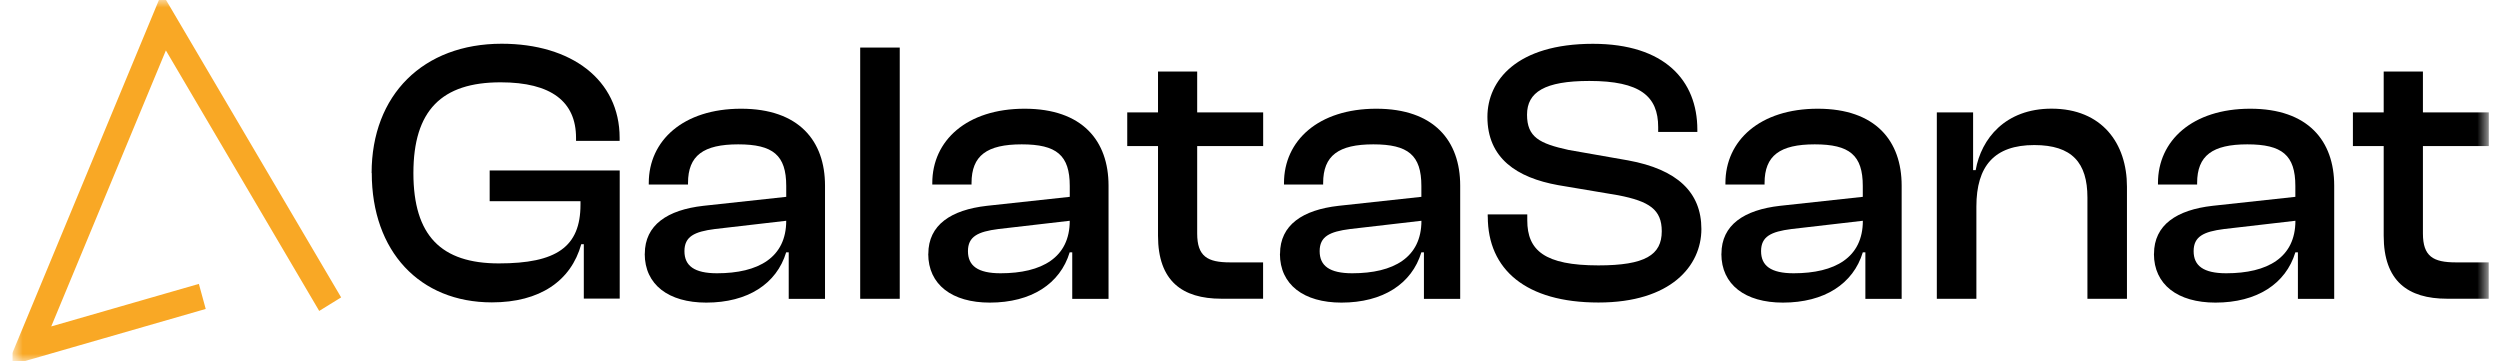
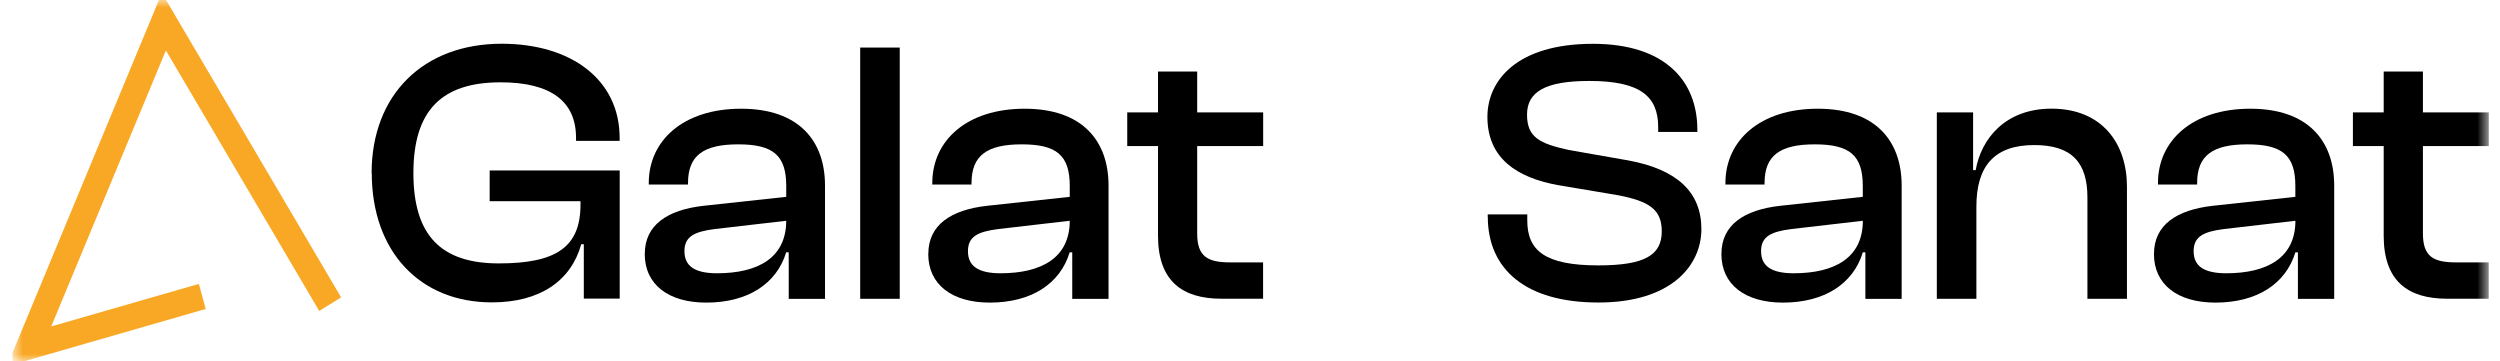
<svg xmlns="http://www.w3.org/2000/svg" width="166" height="24" viewBox="0 0 166 24" fill="none">
  <g clip-path="url(#clip0_21363_18769)">
    <mask id="mask0_21363_18769" style="mask-type:luminance" maskUnits="userSpaceOnUse" x="0" y="0" width="166" height="24">
      <path d="M165.264 0H0.819V24H165.264V0Z" fill="white" />
    </mask>
    <g mask="url(#mask0_21363_18769)">
      <path d="M1.169 23.684L10.812 0.454L22.09 19.608L21.338 20.072L10.951 2.424L2.69 22.311L12.916 19.364L13.153 20.23L1.169 23.684Z" fill="#F9A825" stroke="#F9A825" stroke-width="0.827" stroke-miterlimit="10" />
      <path d="M24.675 11.496C24.675 6.294 28.106 2.904 33.312 2.904C37.935 2.904 41.144 5.297 41.144 9.151V9.352H38.249V9.152C38.249 6.76 36.619 5.466 33.239 5.466C29.323 5.466 27.45 7.335 27.45 11.492C27.45 15.648 29.297 17.49 33.123 17.49C36.949 17.49 38.545 16.397 38.545 13.582V13.36H32.514V11.317H41.149V19.829H38.765V16.217H38.595C37.914 18.657 35.845 20.078 32.662 20.078C27.869 20.078 24.685 16.692 24.685 11.486L24.675 11.496Z" fill="black" />
      <path d="M42.815 16.851C42.815 14.934 44.322 13.936 46.706 13.666L52.206 13.07V12.347C52.206 10.303 51.329 9.585 49.017 9.585C46.705 9.585 45.684 10.329 45.684 12.151V12.251H43.078V12.151C43.078 9.336 45.364 7.219 49.209 7.219C53.053 7.219 54.781 9.357 54.781 12.325V19.843H52.371V16.756H52.201C51.566 18.847 49.647 20.093 46.897 20.093C44.389 20.093 42.81 18.9 42.81 16.856L42.815 16.851ZM47.608 18.145C50.358 18.145 52.205 17.099 52.205 14.659L47.464 15.208C46.102 15.383 45.447 15.705 45.447 16.677C45.447 17.649 46.102 18.145 47.613 18.145L47.608 18.145Z" fill="black" />
      <path d="M57.117 19.835V3.158H59.743V19.84H57.117V19.835Z" fill="black" />
      <path d="M61.641 16.851C61.641 14.934 63.148 13.936 65.532 13.666L71.032 13.07V12.347C71.032 10.303 70.155 9.585 67.843 9.585C65.531 9.585 64.51 10.329 64.51 12.151V12.251H61.904V12.151C61.904 9.336 64.19 7.219 68.035 7.219C71.879 7.219 73.607 9.357 73.607 12.325V19.843H71.197V16.756H71.026C70.392 18.847 68.473 20.093 65.722 20.093C63.215 20.093 61.635 18.9 61.635 16.856L61.641 16.851ZM66.434 18.145C69.184 18.145 71.031 17.099 71.031 14.659L66.29 15.208C64.927 15.383 64.272 15.705 64.272 16.677C64.272 17.649 64.927 18.145 66.439 18.145L66.434 18.145Z" fill="black" />
      <path d="M81.102 19.835C78.502 19.835 76.892 18.662 76.892 15.652V9.701H74.849V7.462H76.892V4.748H79.493V7.462H83.874V9.701H79.493V15.505C79.493 17.026 80.174 17.422 81.681 17.422H83.869V19.835H81.093L81.102 19.835Z" fill="black" />
-       <path d="M84.994 16.851C84.994 14.934 86.5 13.936 88.884 13.666L94.379 13.07V12.347C94.379 10.303 93.501 9.585 91.19 9.585C88.879 9.585 87.857 10.329 87.857 12.151V12.251H85.257V12.151C85.257 9.336 87.542 7.219 91.387 7.219C95.232 7.219 96.957 9.357 96.957 12.325V19.843H94.549V16.756H94.378C93.743 18.847 91.824 20.093 89.074 20.093C86.566 20.093 84.987 18.9 84.987 16.856L84.994 16.851ZM89.787 18.145C92.537 18.145 94.383 17.099 94.383 14.659L89.642 15.208C88.28 15.383 87.625 15.705 87.625 16.677C87.625 17.649 88.28 18.145 89.791 18.145L89.787 18.145Z" fill="black" />
      <path d="M98.784 14.384V14.237H101.411V14.633C101.411 16.624 102.556 17.622 106.132 17.622C109.243 17.622 110.341 16.925 110.341 15.356C110.341 13.915 109.515 13.365 107.447 12.964L103.459 12.293C100.709 11.797 98.764 10.503 98.764 7.762C98.764 5.349 100.709 2.909 105.77 2.909C110.537 2.909 112.704 5.349 112.704 8.612V8.76H110.103V8.438C110.103 6.394 108.912 5.375 105.533 5.375C102.565 5.375 101.395 6.119 101.395 7.614C101.395 9.109 102.221 9.531 104.144 9.954L108.107 10.65C111.368 11.247 112.972 12.768 112.972 15.208C112.972 17.647 110.955 20.087 106.136 20.087C101.317 20.087 98.789 17.896 98.789 14.384L98.784 14.384Z" fill="black" />
      <path d="M114.304 16.851C114.304 14.934 115.81 13.936 118.194 13.666L123.689 13.07V12.347C123.689 10.303 122.812 9.585 120.5 9.585C118.188 9.585 117.167 10.329 117.167 12.151V12.251H114.568V12.151C114.568 9.336 116.854 7.219 120.698 7.219C124.543 7.219 126.27 9.357 126.27 12.325V19.843H123.861V16.756H123.69C123.056 18.847 121.137 20.093 118.386 20.093C115.879 20.093 114.299 18.9 114.299 16.856L114.304 16.851ZM119.097 18.145C121.847 18.145 123.693 17.099 123.693 14.659L118.952 15.208C117.59 15.383 116.935 15.705 116.935 16.677C116.935 17.649 117.59 18.145 119.101 18.145L119.097 18.145Z" fill="black" />
      <path d="M128.605 19.834V7.463H131.014V11.297H131.185C131.552 9.205 133.156 7.215 136.221 7.215C139.58 7.215 141.23 9.529 141.23 12.395V19.839H138.605V13.117C138.605 10.803 137.583 9.632 135.076 9.632C132.423 9.632 131.232 11.026 131.232 13.714V19.839H128.605V19.834Z" fill="black" />
      <path d="M143.026 16.851C143.026 14.934 144.533 13.936 146.917 13.666L152.411 13.07V12.347C152.411 10.303 151.534 9.585 149.222 9.585C146.91 9.585 145.889 10.329 145.889 12.151V12.251H143.289V12.151C143.289 9.336 145.574 7.219 149.419 7.219C153.264 7.219 154.991 9.357 154.991 12.325V19.843H152.581V16.756H152.412C151.776 18.847 149.857 20.093 147.107 20.093C144.6 20.093 143.021 18.9 143.021 16.856L143.026 16.851ZM147.819 18.145C150.569 18.145 152.415 17.099 152.415 14.659L147.674 15.208C146.312 15.383 145.657 15.705 145.657 16.677C145.657 17.649 146.312 18.145 147.823 18.145L147.819 18.145Z" fill="black" />
      <path d="M162.487 19.835C159.881 19.835 158.277 18.662 158.277 15.652V9.701H156.233V7.462H158.277V4.748H160.882V7.462H165.263V9.701H160.882V15.505C160.882 17.026 161.563 17.422 163.07 17.422H165.257V19.835H162.481L162.487 19.835Z" fill="black" />
    </g>
  </g>
  <defs>
    <clipPath id="clip0_21363_18769">
      <rect width="164.444" height="24" fill="white" transform="translate(0.818)" />
    </clipPath>
  </defs>
</svg>